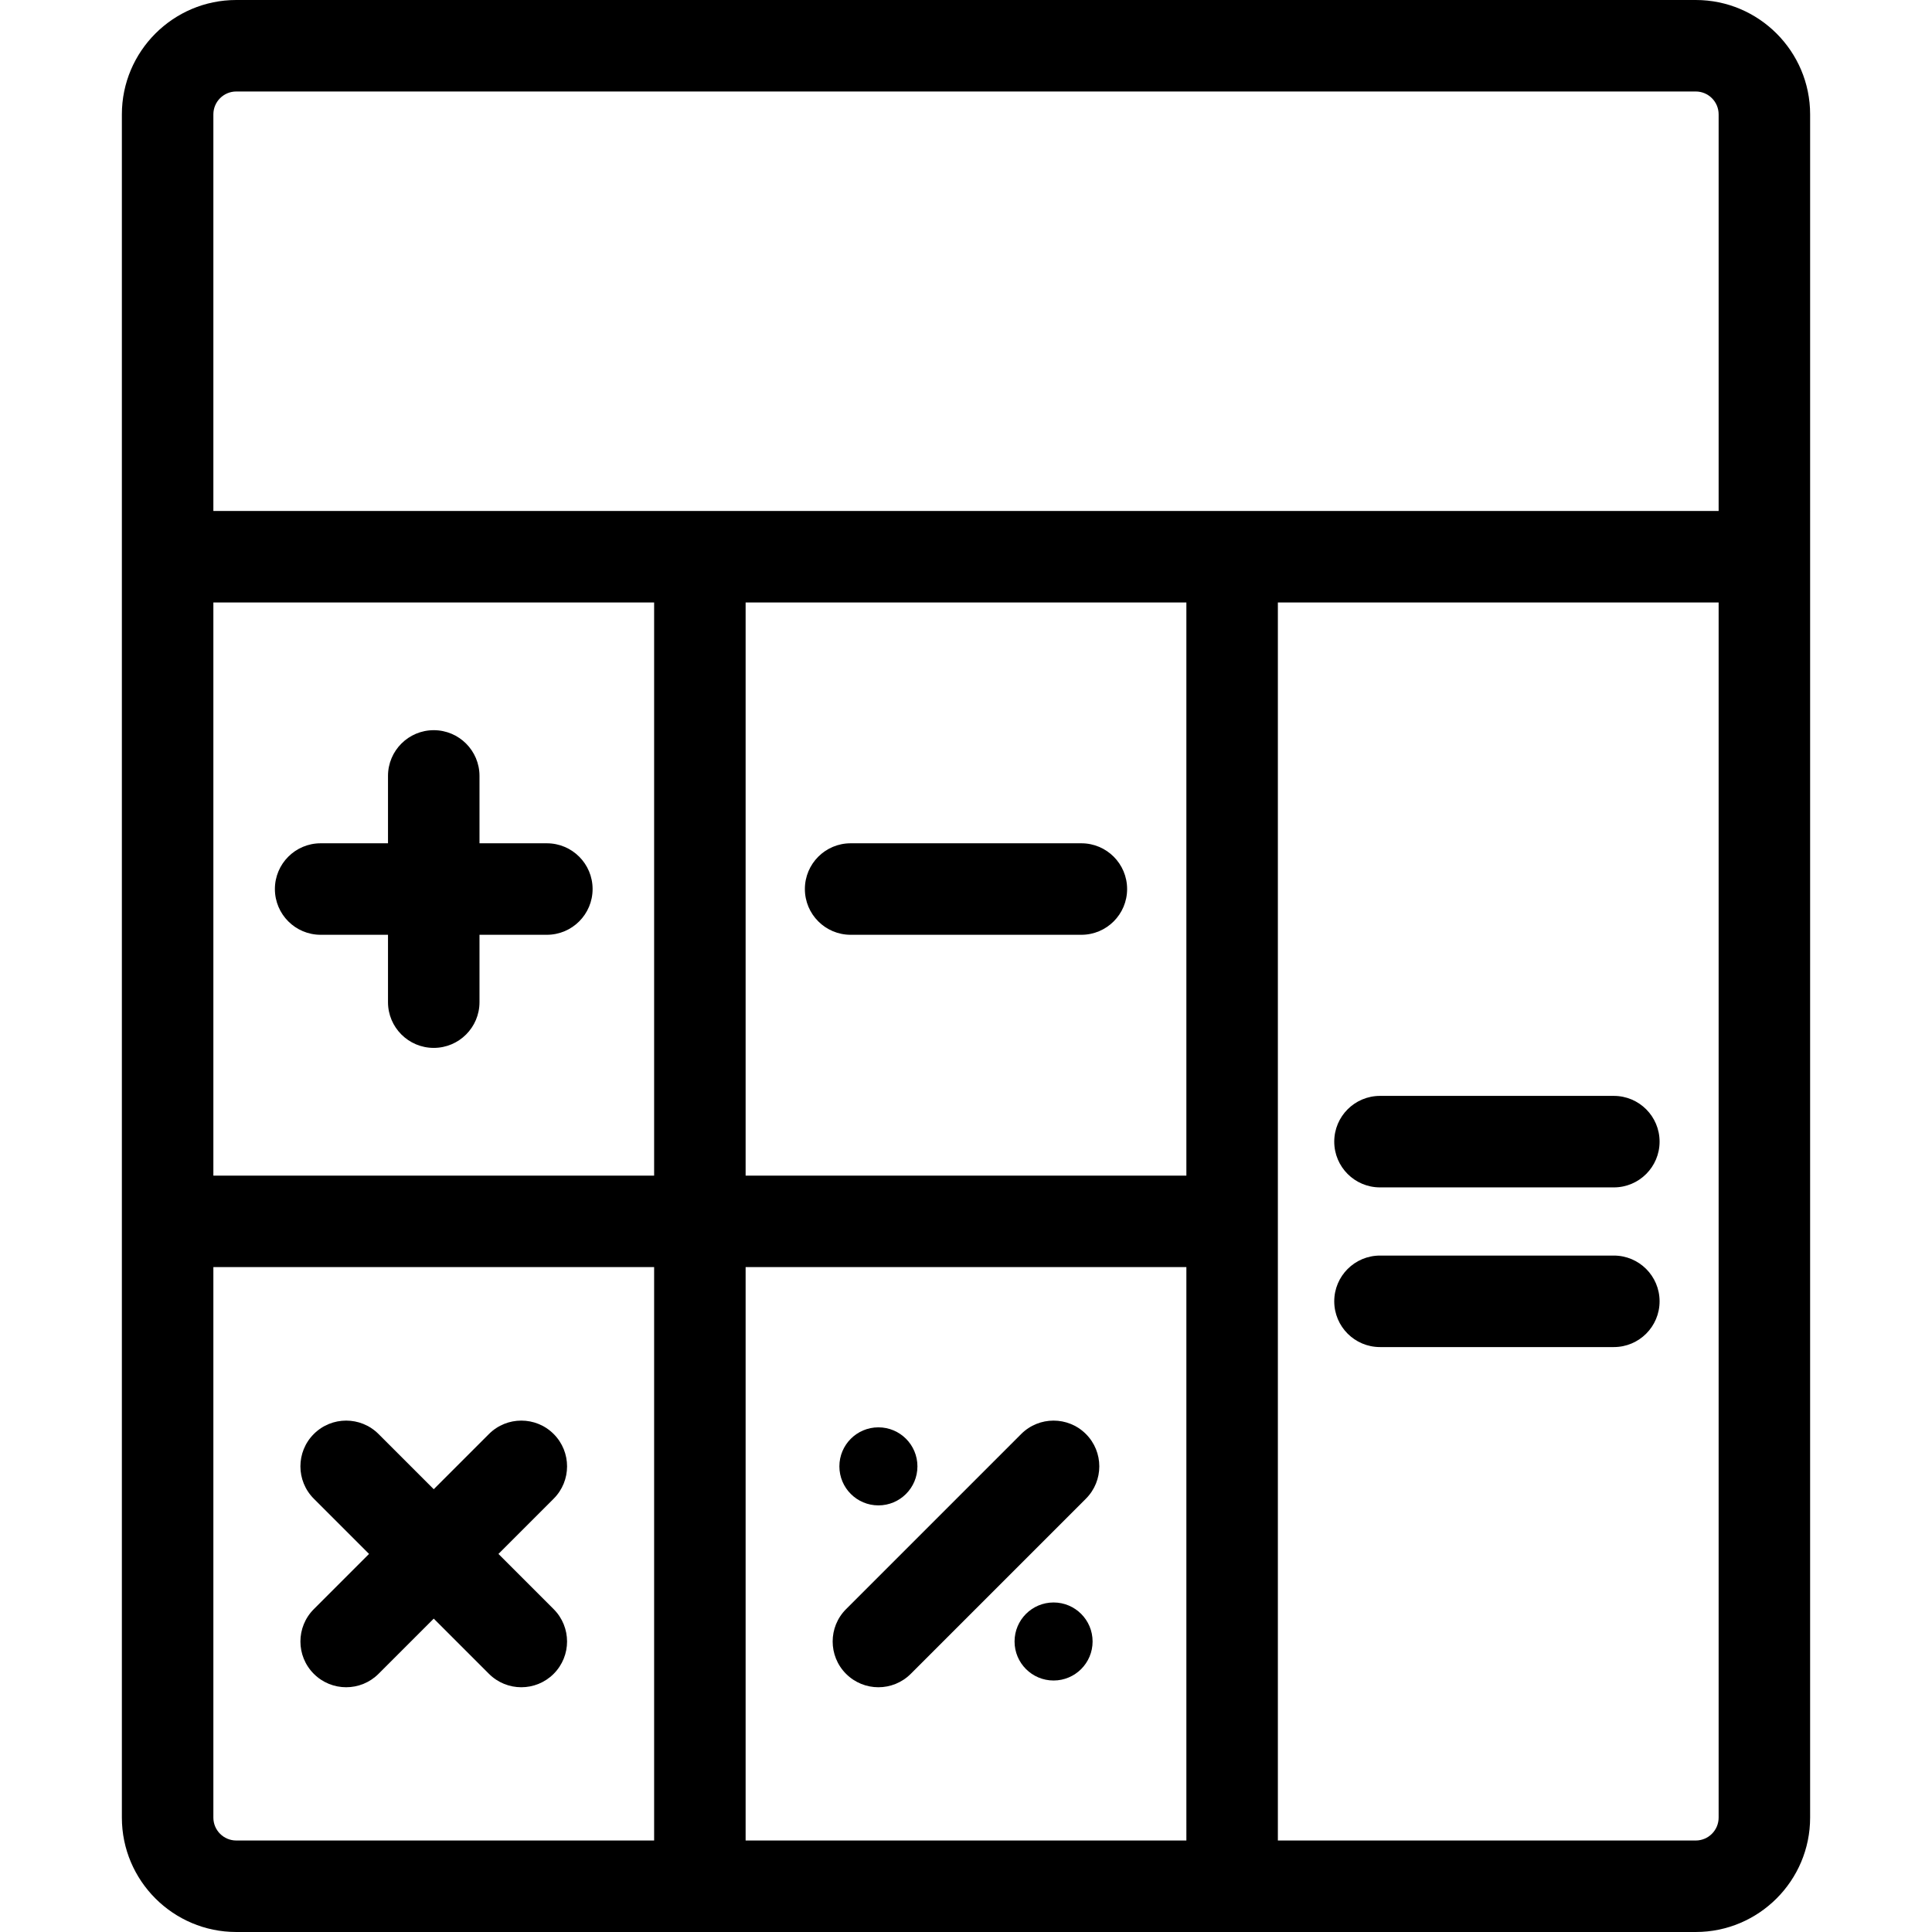
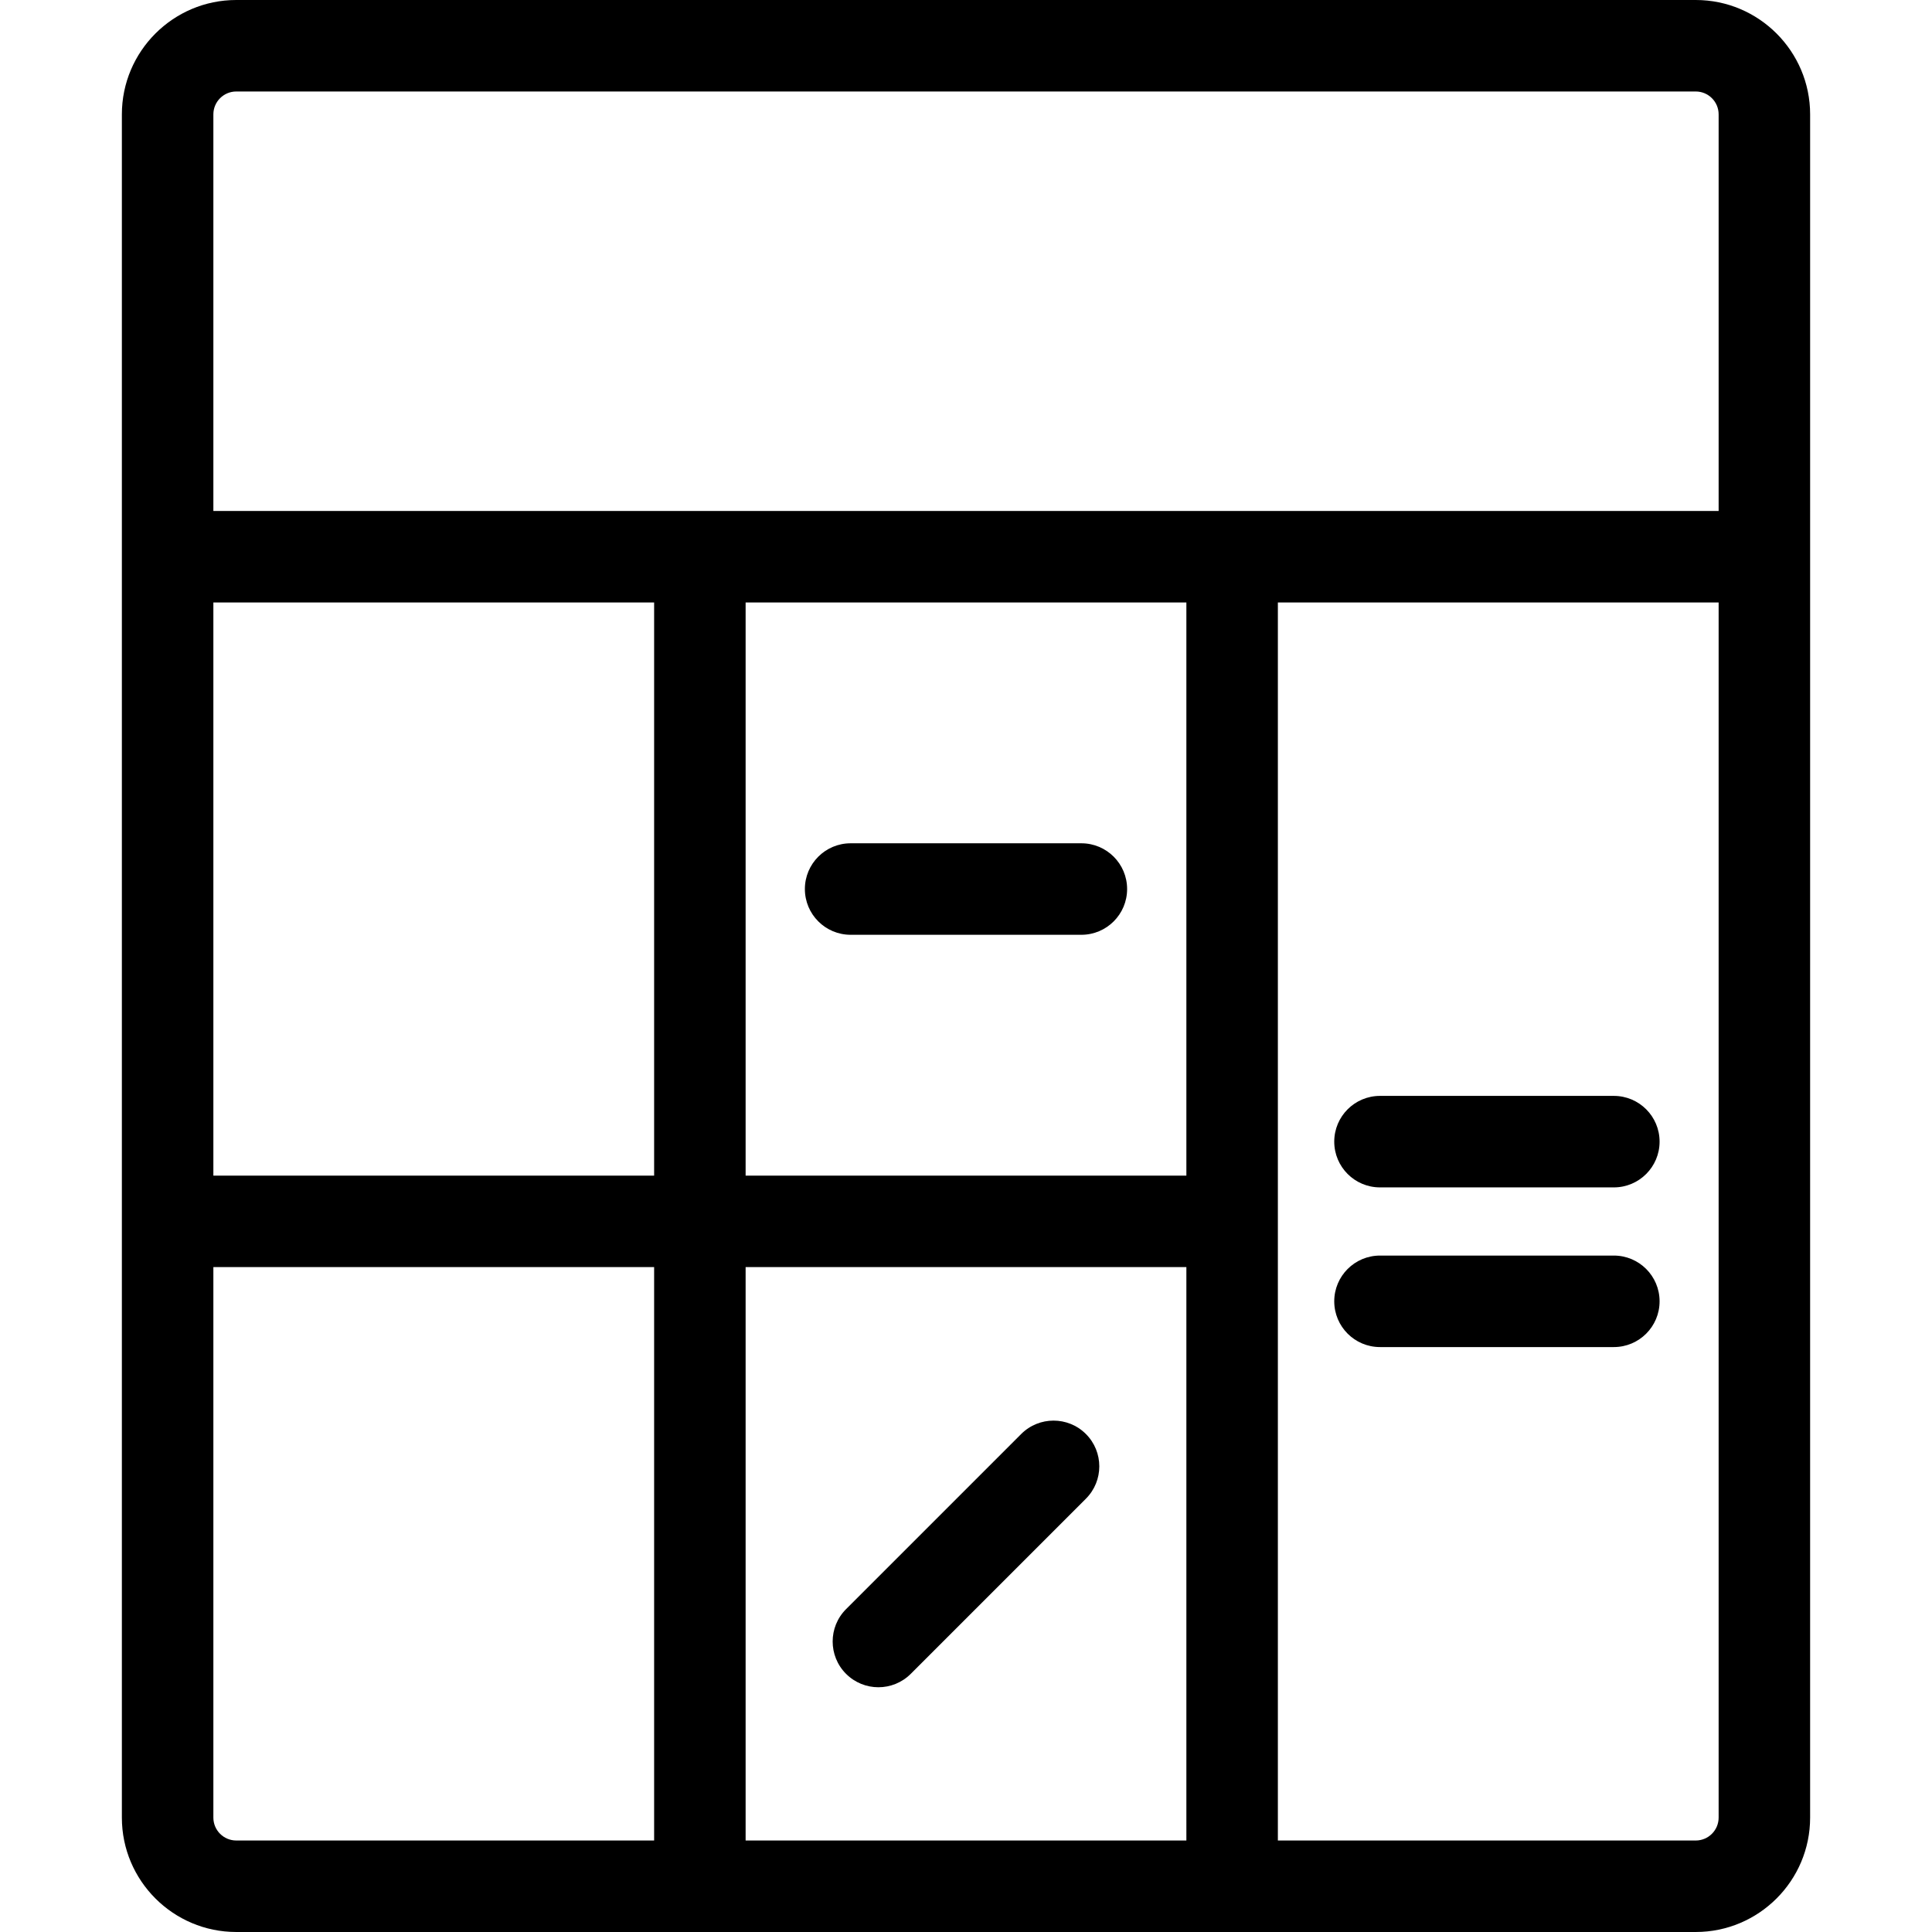
<svg xmlns="http://www.w3.org/2000/svg" id="Layer_1" x="0px" y="0px" viewBox="0 0 512 512" style="enable-background:new 0 0 512 512;" xml:space="preserve">
  <g>
    <g>
-       <path d="M449.393,0H62.607C45.894,0,32.298,13.597,32.298,30.309v451.381c0,16.713,13.597,30.309,30.309,30.309h386.786 c16.713,0,30.309-13.597,30.309-30.309V30.309C479.702,13.597,466.106,0,449.393,0z M56.545,30.309 c0-3.342,2.719-6.062,6.062-6.062h386.786c3.342,0,6.062,2.719,6.062,6.062v105.1H56.545V30.309z M173.35,487.751H62.607 c-3.342,0.001-6.062-2.719-6.062-6.061V335.796H173.35V487.751z M173.35,311.549H56.545V159.657H173.35V311.549z M314.402,487.753 H197.597V335.796h116.805V487.753z M314.402,311.549H197.597V159.657h116.805V311.549z M455.455,481.69 c0,3.342-2.721,6.063-6.062,6.063H338.649V159.657h116.806V481.69z" />
+       <path d="M449.393,0H62.607C45.894,0,32.298,13.597,32.298,30.309v451.381c0,16.713,13.597,30.309,30.309,30.309h386.786 c16.713,0,30.309-13.597,30.309-30.309V30.309C479.702,13.597,466.106,0,449.393,0z M56.545,30.309 c0-3.342,2.719-6.062,6.062-6.062h386.786c3.342,0,6.062,2.719,6.062,6.062v105.1H56.545z M173.35,487.751H62.607 c-3.342,0.001-6.062-2.719-6.062-6.061V335.796H173.35V487.751z M173.35,311.549H56.545V159.657H173.35V311.549z M314.402,487.753 H197.597V335.796h116.805V487.753z M314.402,311.549H197.597V159.657h116.805V311.549z M455.455,481.69 c0,3.342-2.721,6.063-6.062,6.063H338.649V159.657h116.806V481.69z" />
    </g>
  </g>
  <g>
    <g>
-       <path d="M144.921,223.48h-17.85v-17.85c0-6.696-5.428-12.124-12.124-12.124s-12.124,5.428-12.124,12.124v17.85h-17.85 c-6.696,0-12.124,5.429-12.124,12.124s5.428,12.124,12.124,12.124h17.85v17.851c0,6.696,5.428,12.124,12.124,12.124 s12.124-5.428,12.124-12.124v-17.851h17.85c6.696,0,12.124-5.429,12.124-12.124S151.617,223.48,144.921,223.48z" />
-     </g>
+       </g>
  </g>
  <g>
    <g>
      <path d="M286.573,223.48h-61.147c-6.696,0-12.124,5.429-12.124,12.124s5.428,12.124,12.124,12.124h61.147 c6.695,0,12.124-5.429,12.124-12.124S293.268,223.48,286.573,223.48z" />
    </g>
  </g>
  <g>
    <g>
-       <path d="M132.093,411.806l14.635-14.635c4.734-4.734,4.734-12.411,0-17.147c-4.734-4.733-12.411-4.733-17.147,0l-14.635,14.635 l-14.635-14.635c-4.734-4.733-12.411-4.733-17.147,0c-4.734,4.734-4.734,12.411,0,17.147L97.8,411.806l-14.635,14.635 c-4.734,4.734-4.734,12.411,0,17.145c2.368,2.367,5.47,3.551,8.573,3.551c3.102,0,6.206-1.184,8.573-3.551l14.635-14.635 l14.635,14.635c2.368,2.367,5.47,3.551,8.573,3.551s6.206-1.184,8.573-3.551c4.734-4.734,4.734-12.411,0-17.145L132.093,411.806z" />
-     </g>
+       </g>
  </g>
  <g>
    <g>
      <path d="M287.776,380.025c-4.736-4.733-12.41-4.733-17.147,0l-46.416,46.416c-4.733,4.734-4.733,12.411,0.001,17.147 c2.368,2.367,5.47,3.551,8.573,3.551s6.206-1.185,8.573-3.551l46.416-46.416C292.51,392.437,292.51,384.76,287.776,380.025z" />
    </g>
  </g>
  <g>
    <g>
-       <circle cx="232.787" cy="388.601" r="10.342" />
-     </g>
+       </g>
  </g>
  <g>
    <g>
-       <circle cx="279.209" cy="435.011" r="10.34" />
-     </g>
+       </g>
  </g>
  <g>
    <g>
      <path d="M427.684,290.423h-61.971c-6.695,0-12.124,5.428-12.124,12.124c0,6.695,5.429,12.124,12.124,12.124h61.971 c6.695,0,12.124-5.429,12.124-12.124C439.808,295.851,434.38,290.423,427.684,290.423z" />
    </g>
  </g>
  <g>
    <g>
      <path d="M427.684,332.739h-61.971c-6.695,0-12.124,5.429-12.124,12.124c0,6.695,5.429,12.124,12.124,12.124h61.971 c6.695,0,12.124-5.429,12.124-12.124C439.808,338.168,434.38,332.739,427.684,332.739z" />
    </g>
  </g>
  <g> </g>
  <g> </g>
  <g> </g>
  <g> </g>
  <g> </g>
  <g> </g>
  <g> </g>
  <g> </g>
  <g> </g>
  <g> </g>
  <g> </g>
  <g> </g>
  <g> </g>
  <g> </g>
  <g> </g>
</svg>